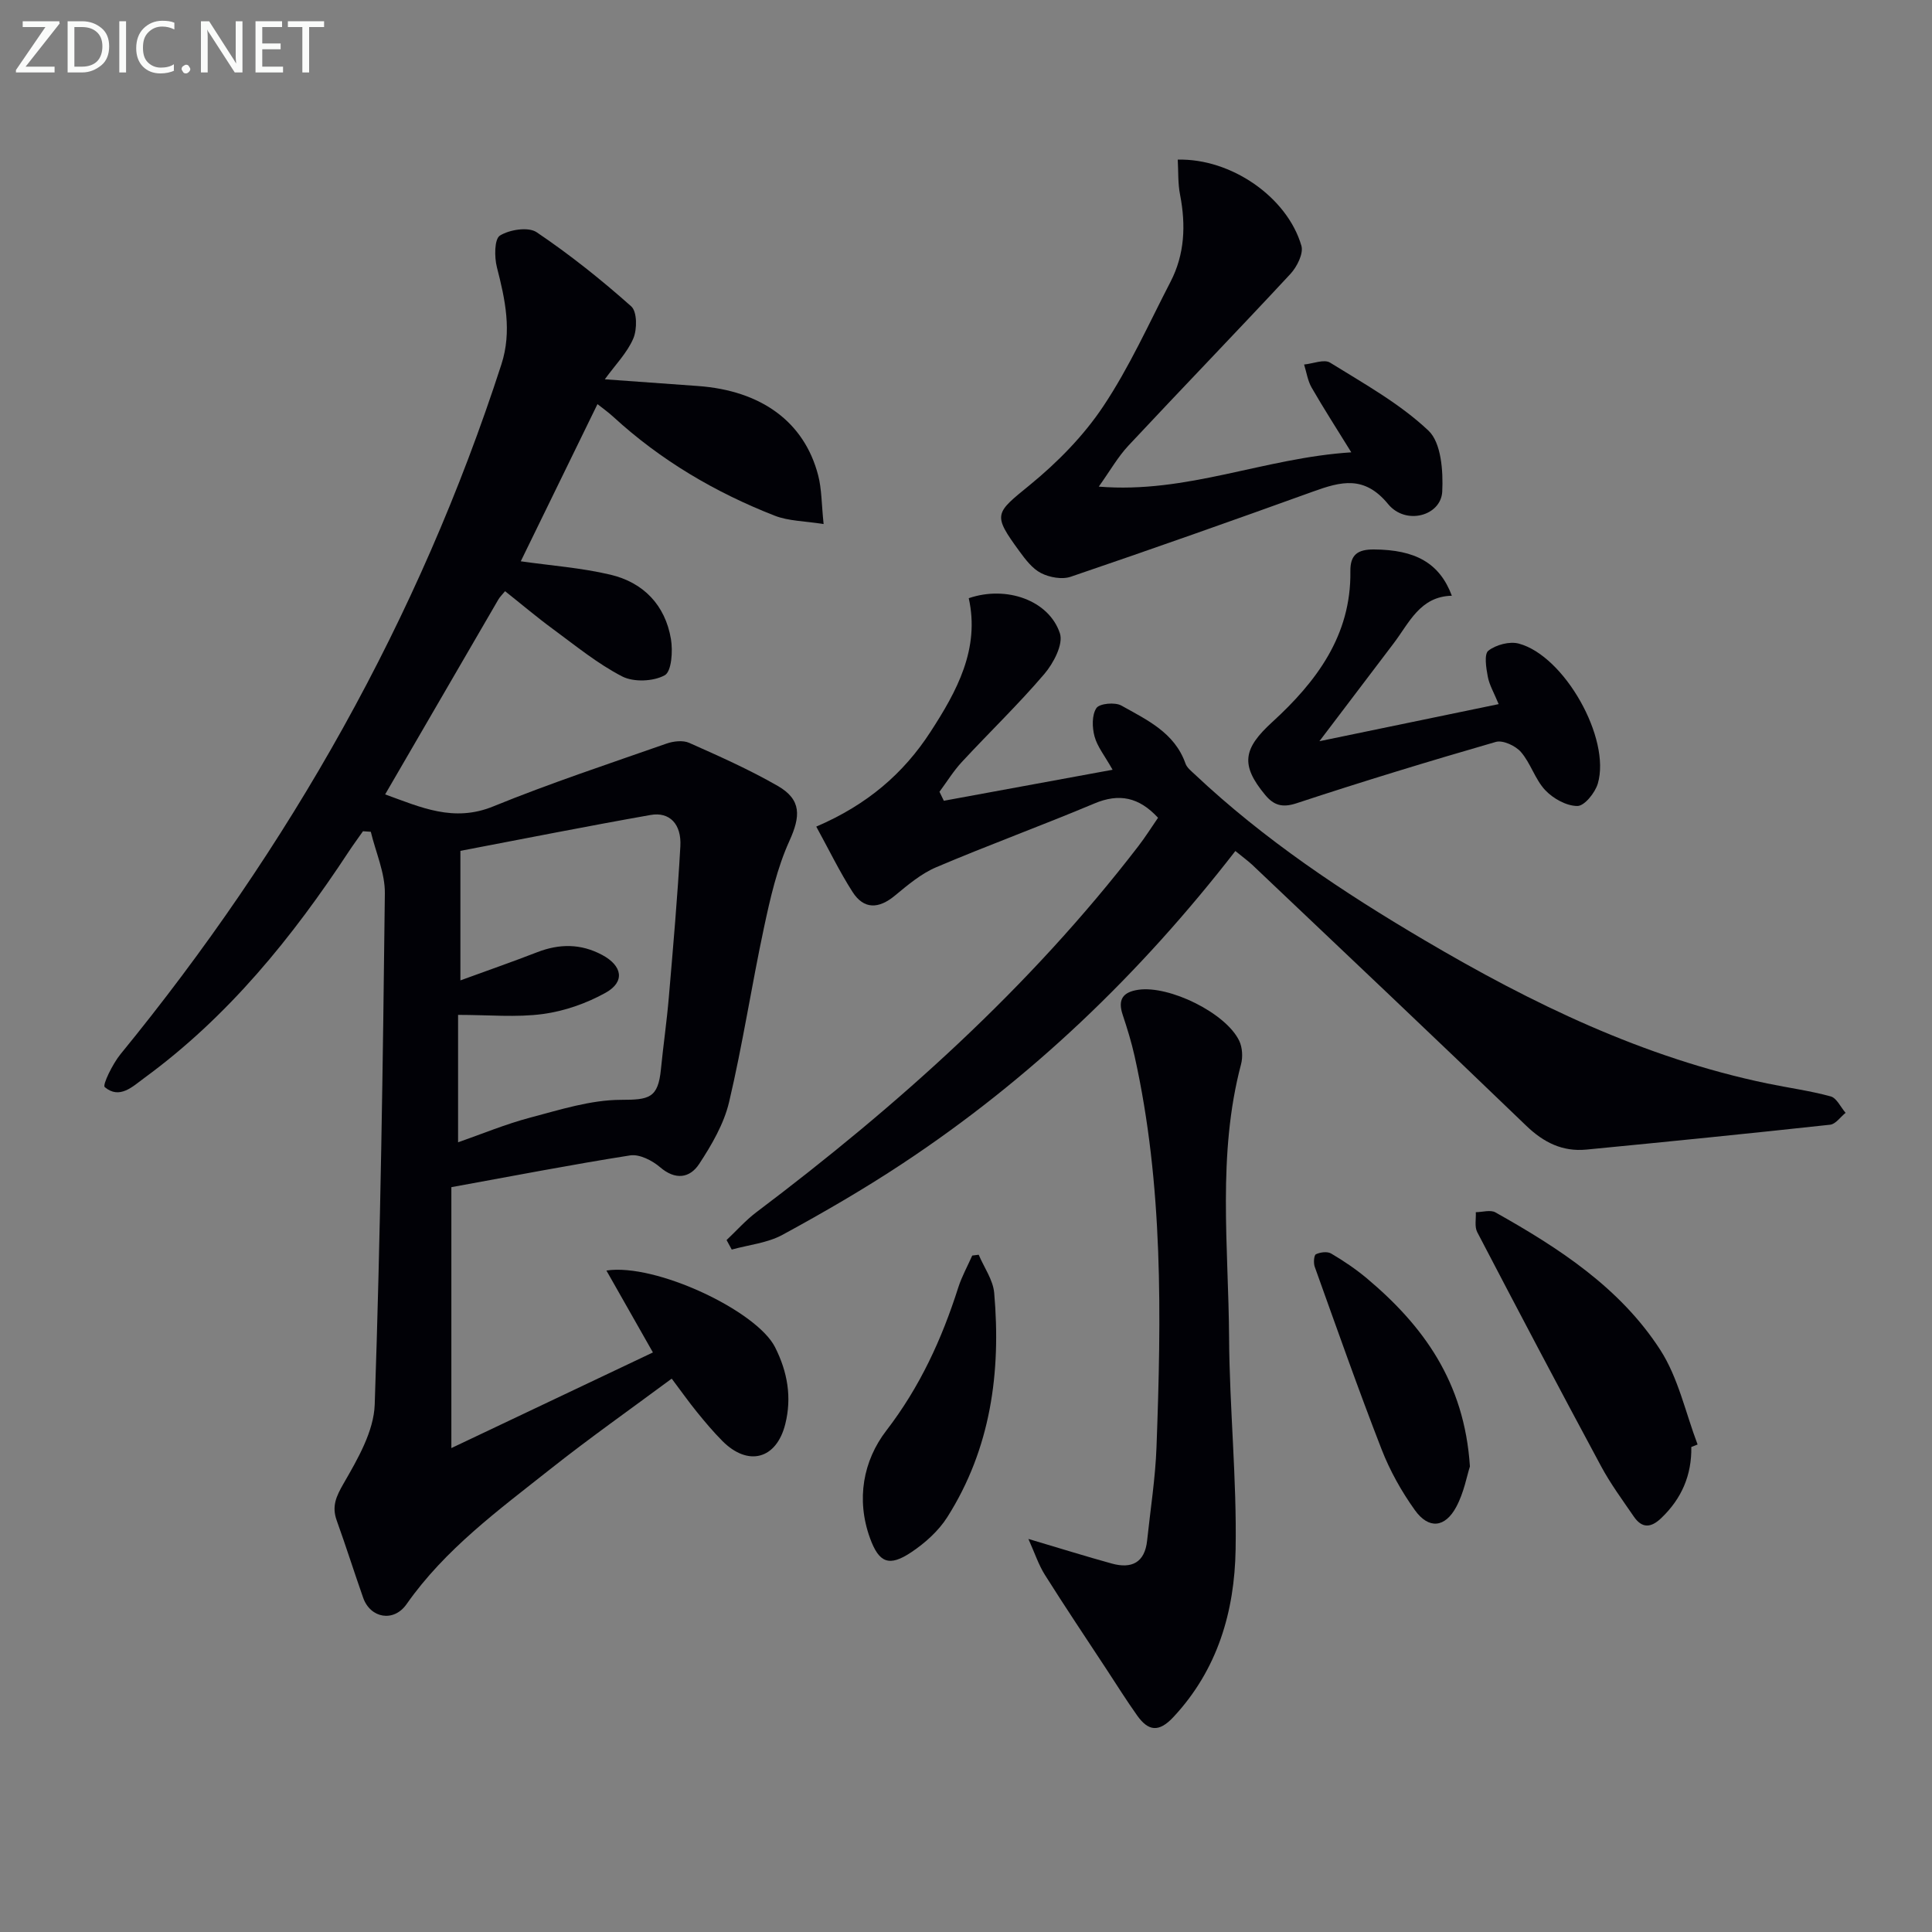
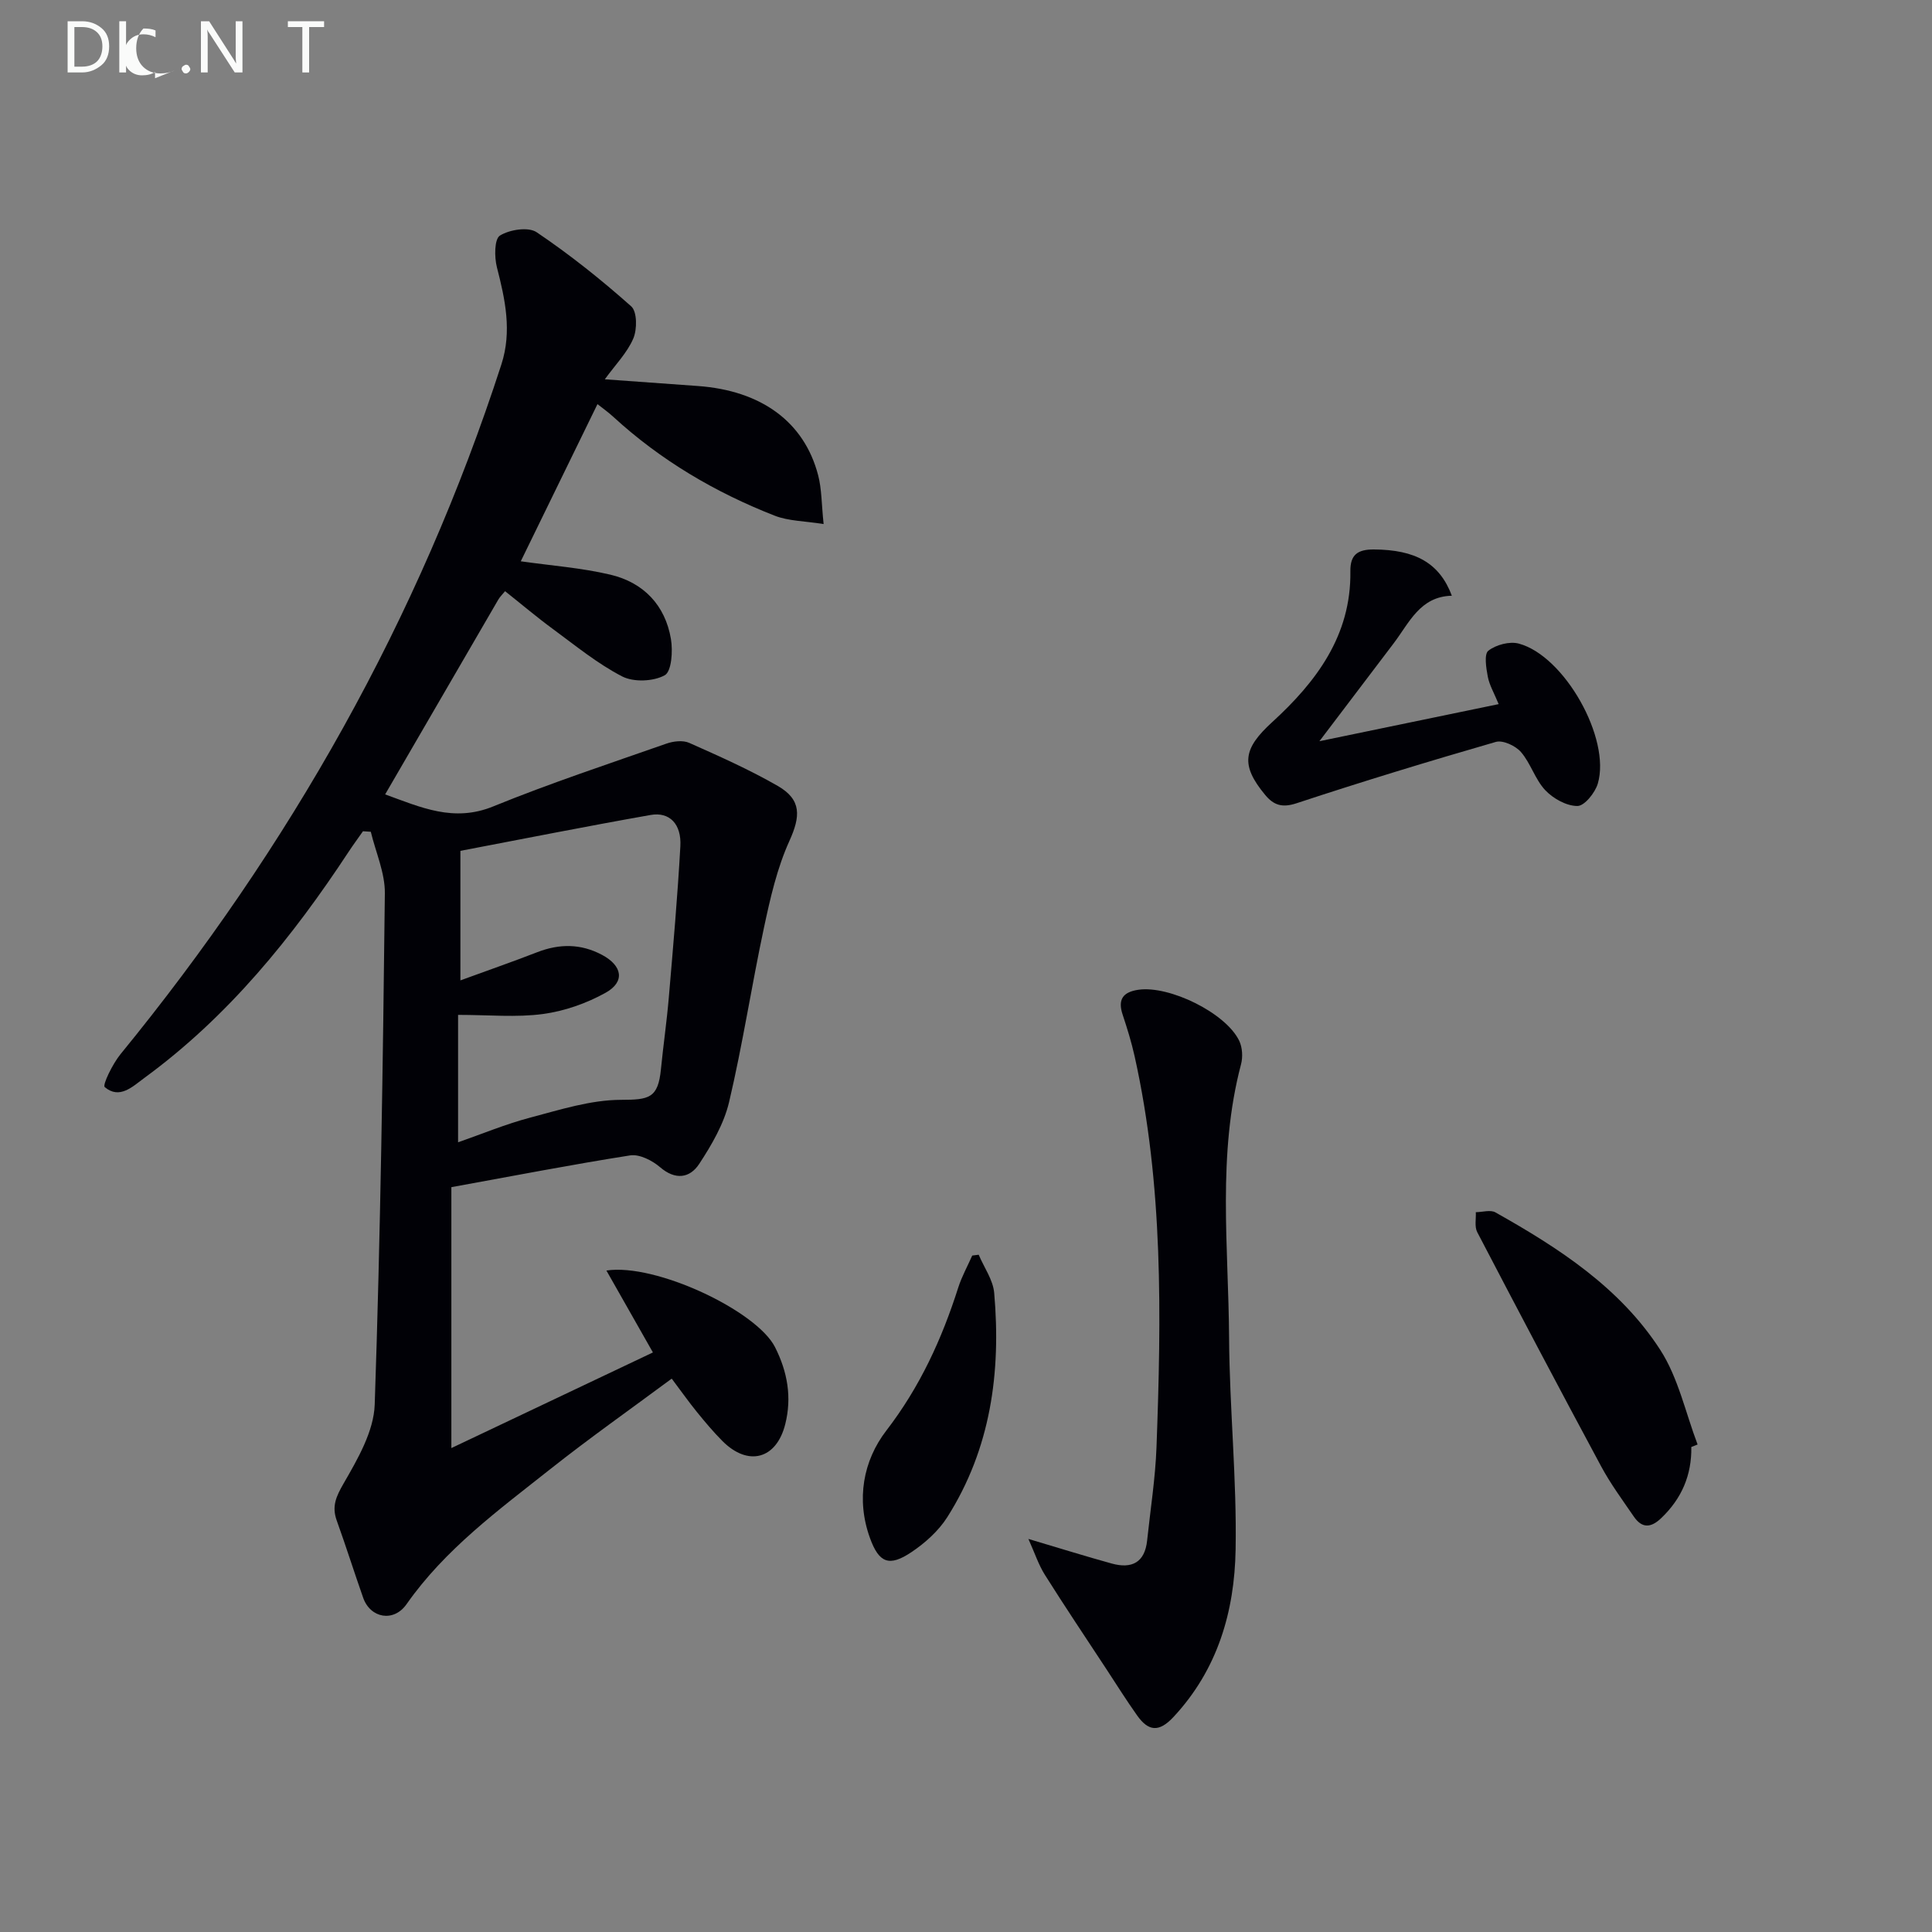
<svg xmlns="http://www.w3.org/2000/svg" enable-background="new 0 0 400 400" viewBox="0 0 400 400">
  <rect x="0" y="0" width="400" height="400" fill="#808080" stroke="none" />
  <g fill="#010106">
    <path d="m93.45 245.79v54.02c13.58-6.45 27.43-13.02 41.73-19.8-3.28-5.78-6.39-11.26-9.63-16.96 10.19-1.56 31.11 8.35 34.91 15.86 2.61 5.16 3.5 10.42 2.12 15.94-1.83 7.3-7.71 8.83-13.02 3.49-1.87-1.88-3.59-3.93-5.27-6-1.67-2.06-3.21-4.23-5.22-6.91-8.45 6.27-17 12.29-25.17 18.76-10.68 8.46-21.74 16.54-29.73 27.94-2.66 3.8-7.49 2.91-8.98-1.33-1.87-5.31-3.56-10.68-5.47-15.98-1.06-2.95-.15-4.96 1.43-7.7 2.91-5.05 6.24-10.77 6.43-16.32 1.2-35.26 1.7-70.55 2.1-105.83.05-4.24-1.89-8.51-2.91-12.76-.54-.04-1.08-.07-1.62-.11-.98 1.41-2.01 2.79-2.95 4.22-11.69 17.78-24.95 34.15-42.28 46.83-2.48 1.82-5.16 4.52-8.24 1.92-.5-.43 1.64-4.82 3.26-6.8 35-42.81 61.8-90.13 78.87-142.83 2.21-6.83.79-13.42-.93-20.1-.54-2.11-.54-5.85.63-6.57 2-1.24 5.89-1.85 7.61-.68 6.86 4.63 13.38 9.83 19.57 15.34 1.23 1.09 1.24 4.75.43 6.65-1.26 2.95-3.69 5.41-5.9 8.45 6.56.47 12.93.94 19.29 1.39 13.14.95 22.03 7.45 24.89 18.52.73 2.82.68 5.85 1.12 10.06-3.93-.63-7.25-.61-10.12-1.73-12.32-4.82-23.6-11.46-33.41-20.46-1.08-1-2.3-1.85-3.29-2.64-5.36 10.99-10.66 21.85-15.88 32.54 6.22.89 12.5 1.34 18.55 2.77 6.84 1.61 11.35 6.29 12.54 13.32.42 2.48.14 6.73-1.29 7.51-2.35 1.29-6.42 1.46-8.8.24-5.12-2.64-9.68-6.39-14.36-9.83-3.34-2.45-6.51-5.14-9.89-7.82-.59.72-1.07 1.17-1.39 1.72-7.77 13.35-15.52 26.71-23.44 40.35 7.37 2.67 14.17 5.83 22.35 2.5 11.77-4.8 23.87-8.8 35.88-13.01 1.44-.51 3.42-.74 4.72-.16 6.21 2.76 12.46 5.54 18.34 8.92 4.98 2.87 4.7 6.32 2.41 11.38-2.55 5.62-3.96 11.83-5.26 17.92-2.57 12.02-4.41 24.2-7.23 36.15-1.07 4.52-3.6 8.86-6.19 12.81-1.94 2.95-4.93 3.41-8.12.66-1.61-1.38-4.24-2.72-6.16-2.43-12.1 1.9-24.13 4.24-37.03 6.58zm1.87-42.81c5.72-2.09 10.84-3.87 15.89-5.83 4.61-1.79 9.05-1.8 13.46.56 4.18 2.24 4.79 5.55.73 7.82-3.95 2.2-8.52 3.81-12.99 4.41-5.51.74-11.2.18-17.57.18v26.38c4.96-1.73 9.85-3.77 14.93-5.11 6.18-1.63 12.52-3.67 18.79-3.68 5.83-.01 7.69-.33 8.28-6.35.49-4.95 1.21-9.89 1.63-14.84.89-10.43 1.81-20.86 2.39-31.31.26-4.6-2.24-7.17-6.15-6.48-13.16 2.32-26.27 4.93-39.39 7.43z" />
-     <path d="m255.77 176.19c-19.8 25.55-42.44 47.21-68.91 64.71-8.03 5.31-16.4 10.16-24.86 14.76-3.13 1.7-6.98 2.07-10.5 3.05-.36-.66-.71-1.31-1.07-1.97 2.04-1.92 3.92-4.06 6.14-5.74 29.35-22.14 56.57-46.5 79.08-75.77 1.49-1.93 2.79-4.01 4.11-5.92-3.94-4.26-8.04-5.13-13.2-2.95-10.84 4.56-21.9 8.59-32.72 13.19-3.14 1.33-5.91 3.69-8.59 5.9-3.32 2.74-6.39 2.87-8.73-.77-2.7-4.21-4.89-8.75-7.52-13.54 10.61-4.55 18.08-11.04 23.63-19.59 5.49-8.45 10.27-17.21 7.94-27.7 7.81-2.68 16.61.45 18.87 7.27.75 2.26-1.33 6.21-3.23 8.43-5.39 6.32-11.42 12.11-17.07 18.21-1.74 1.88-3.1 4.1-4.63 6.17l.9 1.86c11.39-2.09 22.78-4.18 34.94-6.42-1.64-2.92-3.17-4.78-3.74-6.91-.5-1.85-.57-4.42.39-5.86.64-.96 3.86-1.26 5.17-.52 5.27 2.96 11.02 5.59 13.27 12 .3.86 1.2 1.56 1.91 2.23 14.36 13.53 30.66 24.38 47.58 34.35 22.29 13.14 45.4 24.35 70.97 29.66 4.38.91 8.83 1.5 13.13 2.68 1.24.34 2.06 2.23 3.08 3.4-1.06.85-2.06 2.34-3.2 2.46-16.81 1.83-33.64 3.52-50.47 5.15-4.92.47-8.83-1.45-12.45-4.94-18.82-18.13-37.82-36.08-56.78-54.07-.96-.87-2.01-1.64-3.44-2.81z" />
    <path d="m212.92 318.62c6.58 1.95 11.9 3.62 17.28 5.1 4.11 1.13 6.82-.21 7.3-4.77.68-6.44 1.7-12.86 1.94-19.31 1-27.11 1.42-54.22-4.53-80.95-.65-2.91-1.53-5.77-2.47-8.59-1.06-3.16.03-4.71 3.25-5.18 6.4-.93 18.11 4.79 20.88 10.57.66 1.38.77 3.37.37 4.87-4.94 18.7-2.59 37.73-2.47 56.62.09 14.62 1.61 29.24 1.35 43.84-.22 12.79-3.7 24.85-12.88 34.68-3.05 3.27-5.22 2.88-7.5-.32-2.21-3.11-4.24-6.35-6.33-9.54-4.28-6.52-8.63-12.99-12.78-19.59-1.31-2.08-2.09-4.49-3.41-7.43z" />
-     <path d="m243.84 33.05c11.05-.28 22.67 7.76 25.6 17.83.47 1.61-.91 4.35-2.25 5.81-11.09 11.94-22.43 23.66-33.56 35.57-2.19 2.34-3.8 5.21-6.14 8.49 18.27 1.5 34.17-5.94 52.28-7.1-3.02-4.89-5.73-9.09-8.22-13.42-.81-1.42-1.05-3.16-1.55-4.76 1.82-.17 4.14-1.16 5.38-.39 7.03 4.36 14.43 8.47 20.37 14.08 2.64 2.5 3.06 8.35 2.85 12.61-.25 5.04-7.55 7.05-11.21 2.59-4.92-5.99-9.76-4.67-15.53-2.59-16.68 6.02-33.4 11.93-50.18 17.64-1.79.61-4.38.14-6.13-.75-1.81-.92-3.24-2.82-4.5-4.54-5.6-7.67-5.06-7.81 2.18-13.72 5.71-4.67 11.12-10.17 15.19-16.28 5.4-8.09 9.44-17.11 13.93-25.79 2.94-5.69 3.18-11.73 1.98-17.96-.48-2.39-.35-4.88-.49-7.32z" />
    <path d="m300.59 123.34c-6.59.15-8.81 5.59-12.06 9.87-4.79 6.33-9.59 12.65-15.36 20.25 13.08-2.71 24.87-5.14 37.11-7.68-.97-2.36-1.93-3.97-2.25-5.69-.34-1.8-.79-4.66.12-5.37 1.58-1.23 4.39-1.98 6.3-1.47 9.44 2.52 19.1 19.65 16.36 28.98-.56 1.9-2.76 4.64-4.22 4.64-2.26.01-5.02-1.53-6.66-3.27-2.11-2.23-3.01-5.57-5.04-7.91-1.12-1.29-3.75-2.51-5.21-2.08-13.82 3.99-27.59 8.19-41.26 12.7-2.98.98-4.73.38-6.48-1.73-5.18-6.24-4.53-9.6 1.44-15.06 9.14-8.35 16.38-17.94 16.2-31.22-.05-3.43 1.48-4.56 4.87-4.54 8.53.05 13.59 2.76 16.14 9.58z" />
    <path d="m350.17 299.58c.09 5.81-1.98 10.66-6.2 14.7-2.16 2.08-4.01 2.19-5.72-.31-2.34-3.42-4.83-6.79-6.78-10.43-8.66-16.09-17.18-32.25-25.63-48.45-.58-1.12-.22-2.74-.29-4.12 1.37-.01 3.03-.54 4.06.04 13.14 7.38 25.82 15.6 34.13 28.47 3.73 5.78 5.23 13.01 7.73 19.59-.44.18-.87.34-1.3.51z" />
    <path d="m202.63 259.78c1.11 2.64 2.98 5.21 3.21 7.93 1.43 16.4-.71 32.21-9.72 46.41-1.81 2.85-4.58 5.33-7.41 7.23-4.61 3.09-6.72 2.26-8.59-2.91-2.9-7.99-1.41-16.03 3.39-22.26 6.96-9.05 11.49-18.95 14.89-29.62.73-2.28 1.92-4.41 2.89-6.61.44-.07.89-.12 1.34-.17z" />
-     <path d="m304.33 303.61c-.62 1.92-1.23 5.41-2.83 8.38-2.33 4.34-5.72 4.65-8.57.66-2.77-3.87-5.17-8.16-6.89-12.59-4.86-12.5-9.31-25.16-13.84-37.79-.28-.78-.17-2.39.25-2.59.89-.43 2.36-.62 3.15-.15 2.57 1.51 5.07 3.2 7.36 5.11 11.69 9.82 20.23 21.46 21.37 38.97z" />
  </g>
-   <path d="m12.4 4.8-7.1 9h6v1.2h-8v-.5l6.1-8.9h-4.7v-1.2h7.6v.4z" fill="#fafbfa" />
  <path d="m14 14v-9.6h3c1.6 0 2.9.5 4 1.4s1.6 2.2 1.6 3.8-.5 3-1.6 3.9-2.4 1.5-4 1.5h-3zm1.4-8.4v8.2h1.6c1.3 0 2.4-.4 3.1-1.1s1.1-1.8 1.1-3.1-.4-2.3-1.2-3-1.8-1-3.1-1z" fill="#fafbfa" />
  <path d="m26.1 4.4v10.6h-1.4v-10.6z" fill="#fafbfa" />
-   <path d="m36.1 14.6c-.8.4-1.8.6-2.9.6-1.5 0-2.7-.5-3.6-1.4s-1.4-2.2-1.4-3.8c0-1.7.5-3.1 1.5-4.1s2.3-1.6 3.9-1.6c1 0 1.8.1 2.5.4v1.4c-.8-.4-1.6-.6-2.5-.6-1.2 0-2.1.4-2.9 1.2s-1.1 1.8-1.1 3.2c0 1.3.3 2.3 1 3s1.6 1.1 2.7 1.1c1 0 2-.2 2.7-.7v1.3z" fill="#fafbfa" />
+   <path d="m36.1 14.6c-.8.4-1.8.6-2.9.6-1.5 0-2.7-.5-3.6-1.4s-1.4-2.2-1.4-3.8c0-1.7.5-3.1 1.5-4.1c1 0 1.8.1 2.5.4v1.4c-.8-.4-1.6-.6-2.5-.6-1.2 0-2.1.4-2.9 1.2s-1.1 1.8-1.1 3.2c0 1.3.3 2.3 1 3s1.6 1.1 2.7 1.1c1 0 2-.2 2.7-.7v1.3z" fill="#fafbfa" />
  <path d="m37.6 14.3c0-.2.1-.5.3-.6s.4-.3.6-.3c.3 0 .5.1.6.3s.3.4.3.6-.1.4-.3.6-.4.3-.6.3c-.3 0-.5-.1-.6-.3s-.3-.4-.3-.6z" fill="#fafbfa" />
  <path d="m50.2 15h-1.6l-5.3-8.2c-.2-.2-.3-.5-.4-.7 0 .2.1.7.1 1.5v7.4h-1.4v-10.6h1.7l5.2 8.1c.2.4.4.6.4.7 0-.3-.1-.8-.1-1.5v-7.3h1.4z" fill="#fafbfa" />
-   <path d="m58.6 15h-5.7v-10.6h5.5v1.2h-4.1v3.4h3.8v1.2h-3.8v3.6h4.3z" fill="#fafbfa" />
  <path d="m67.1 5.6h-3.1v9.4h-1.4v-9.4h-3v-1.2h7.5z" fill="#fafbfa" />
</svg>